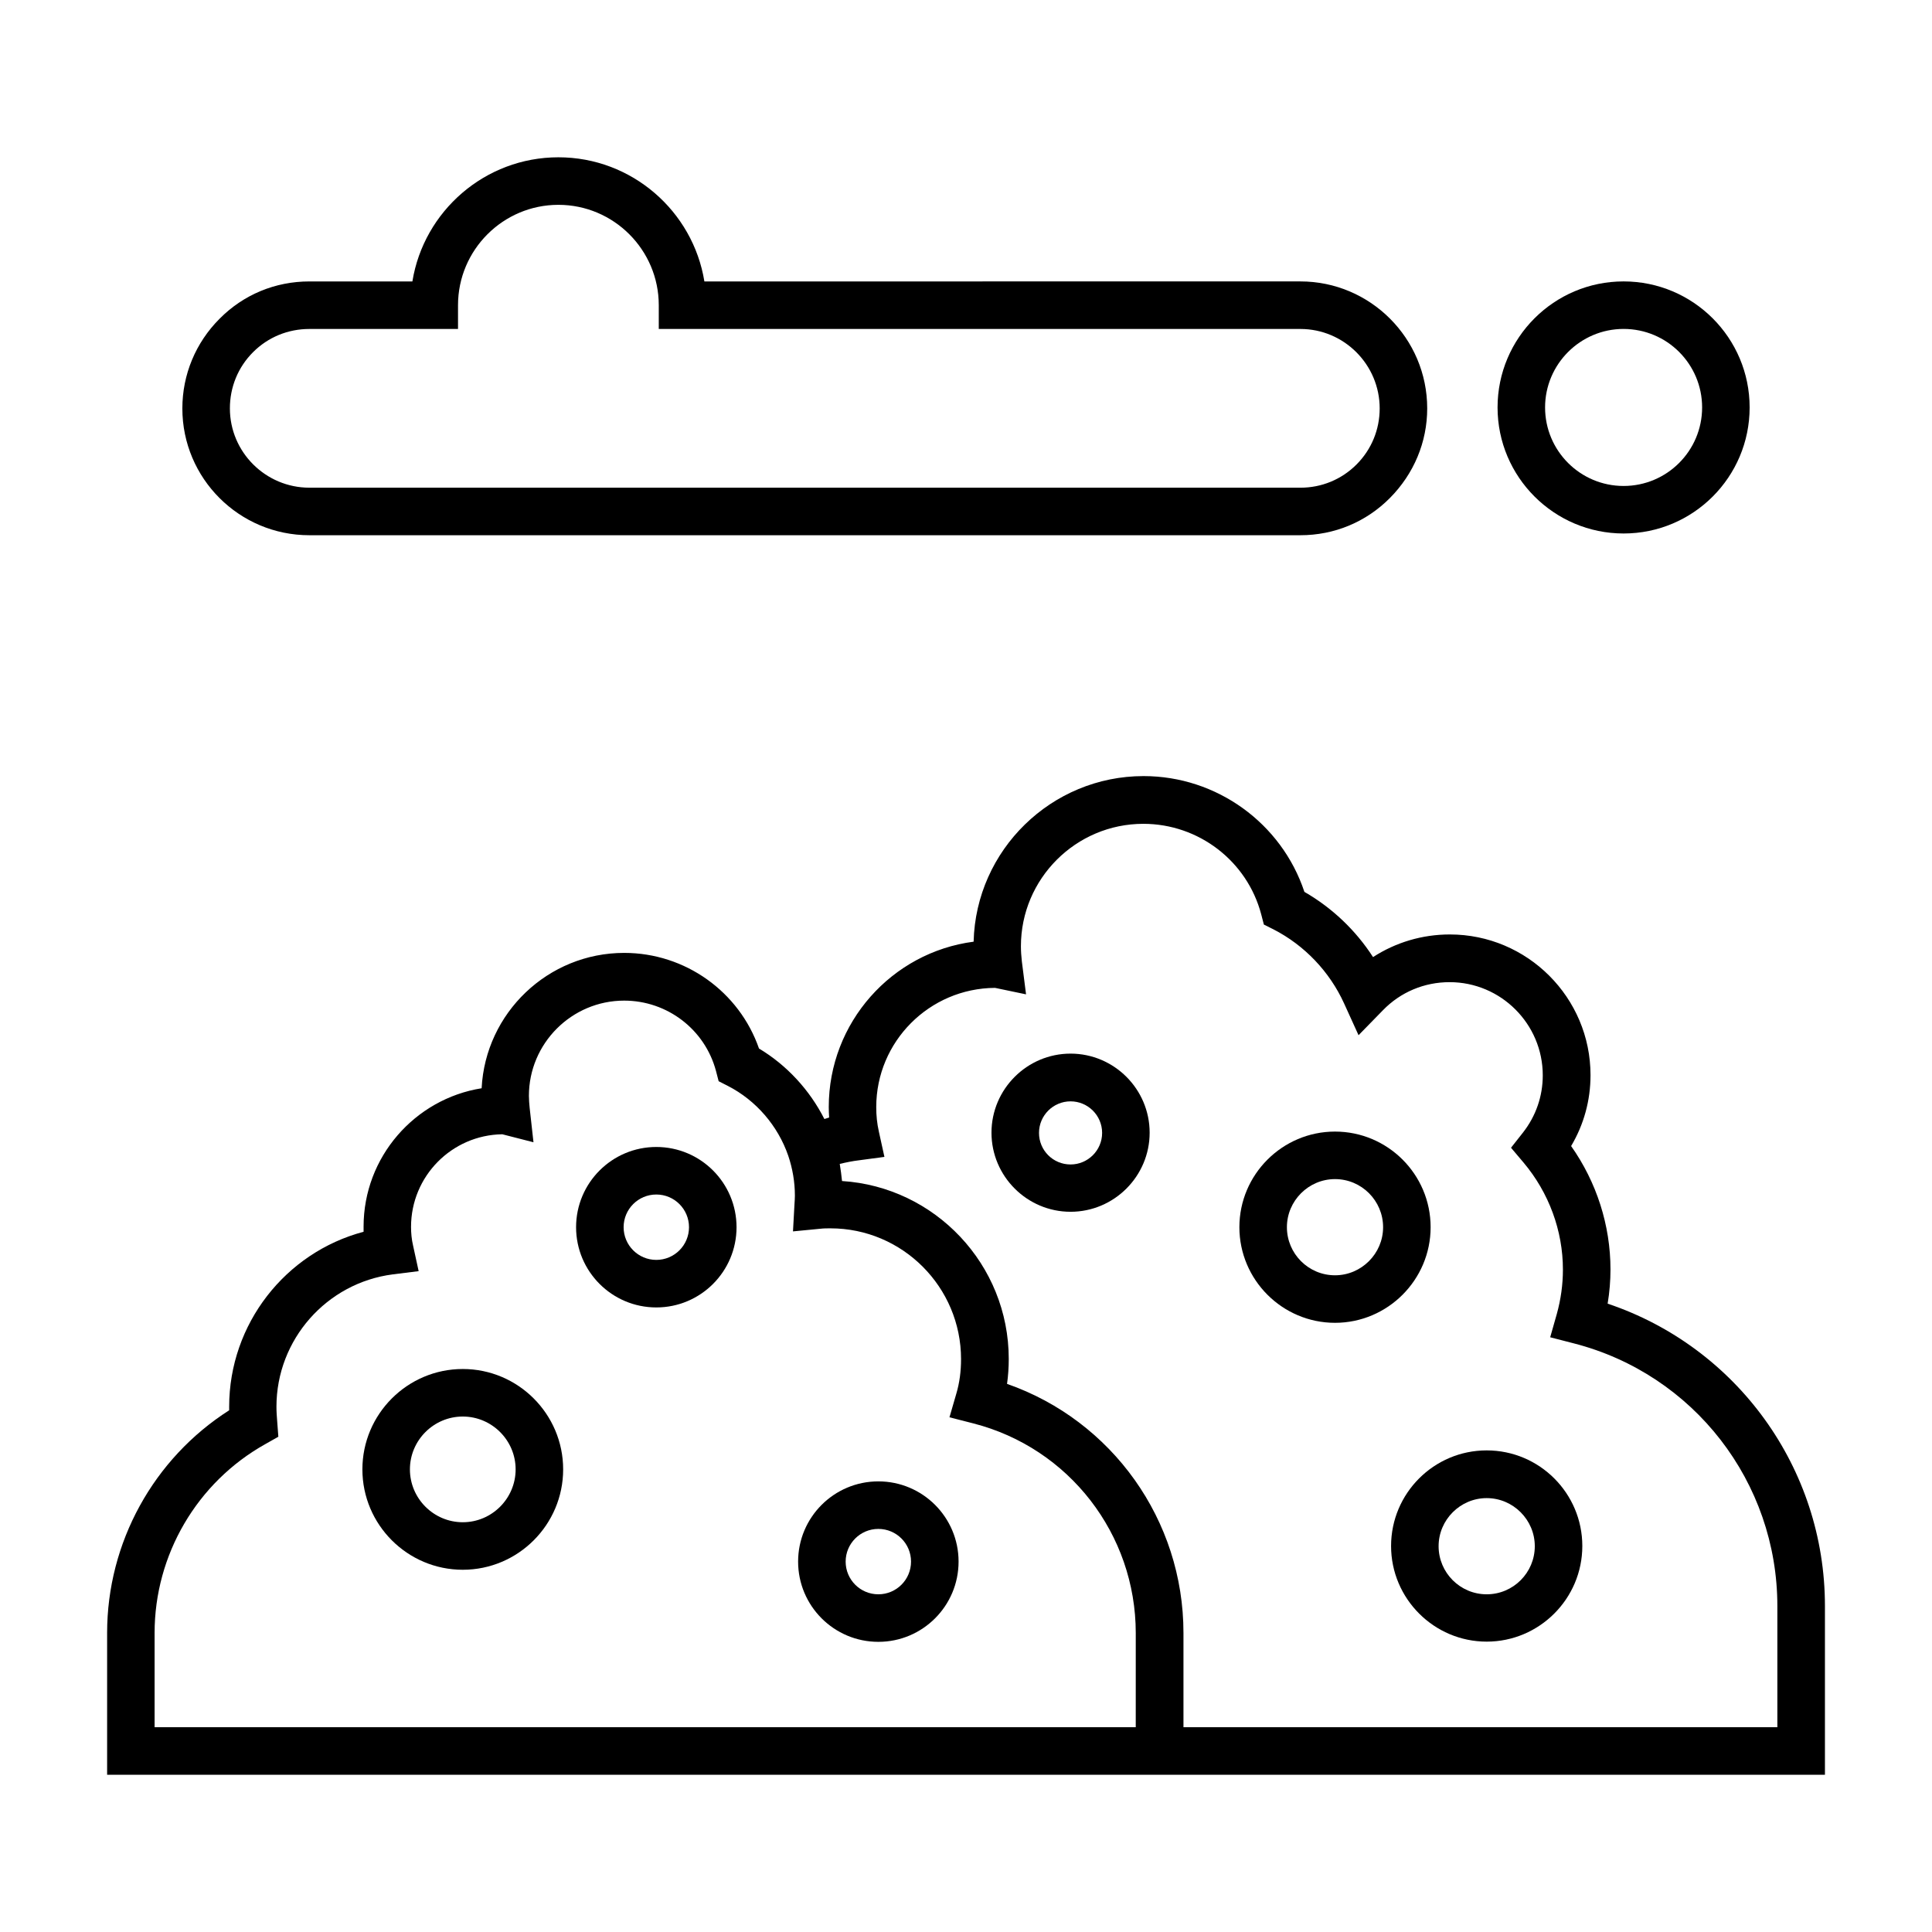
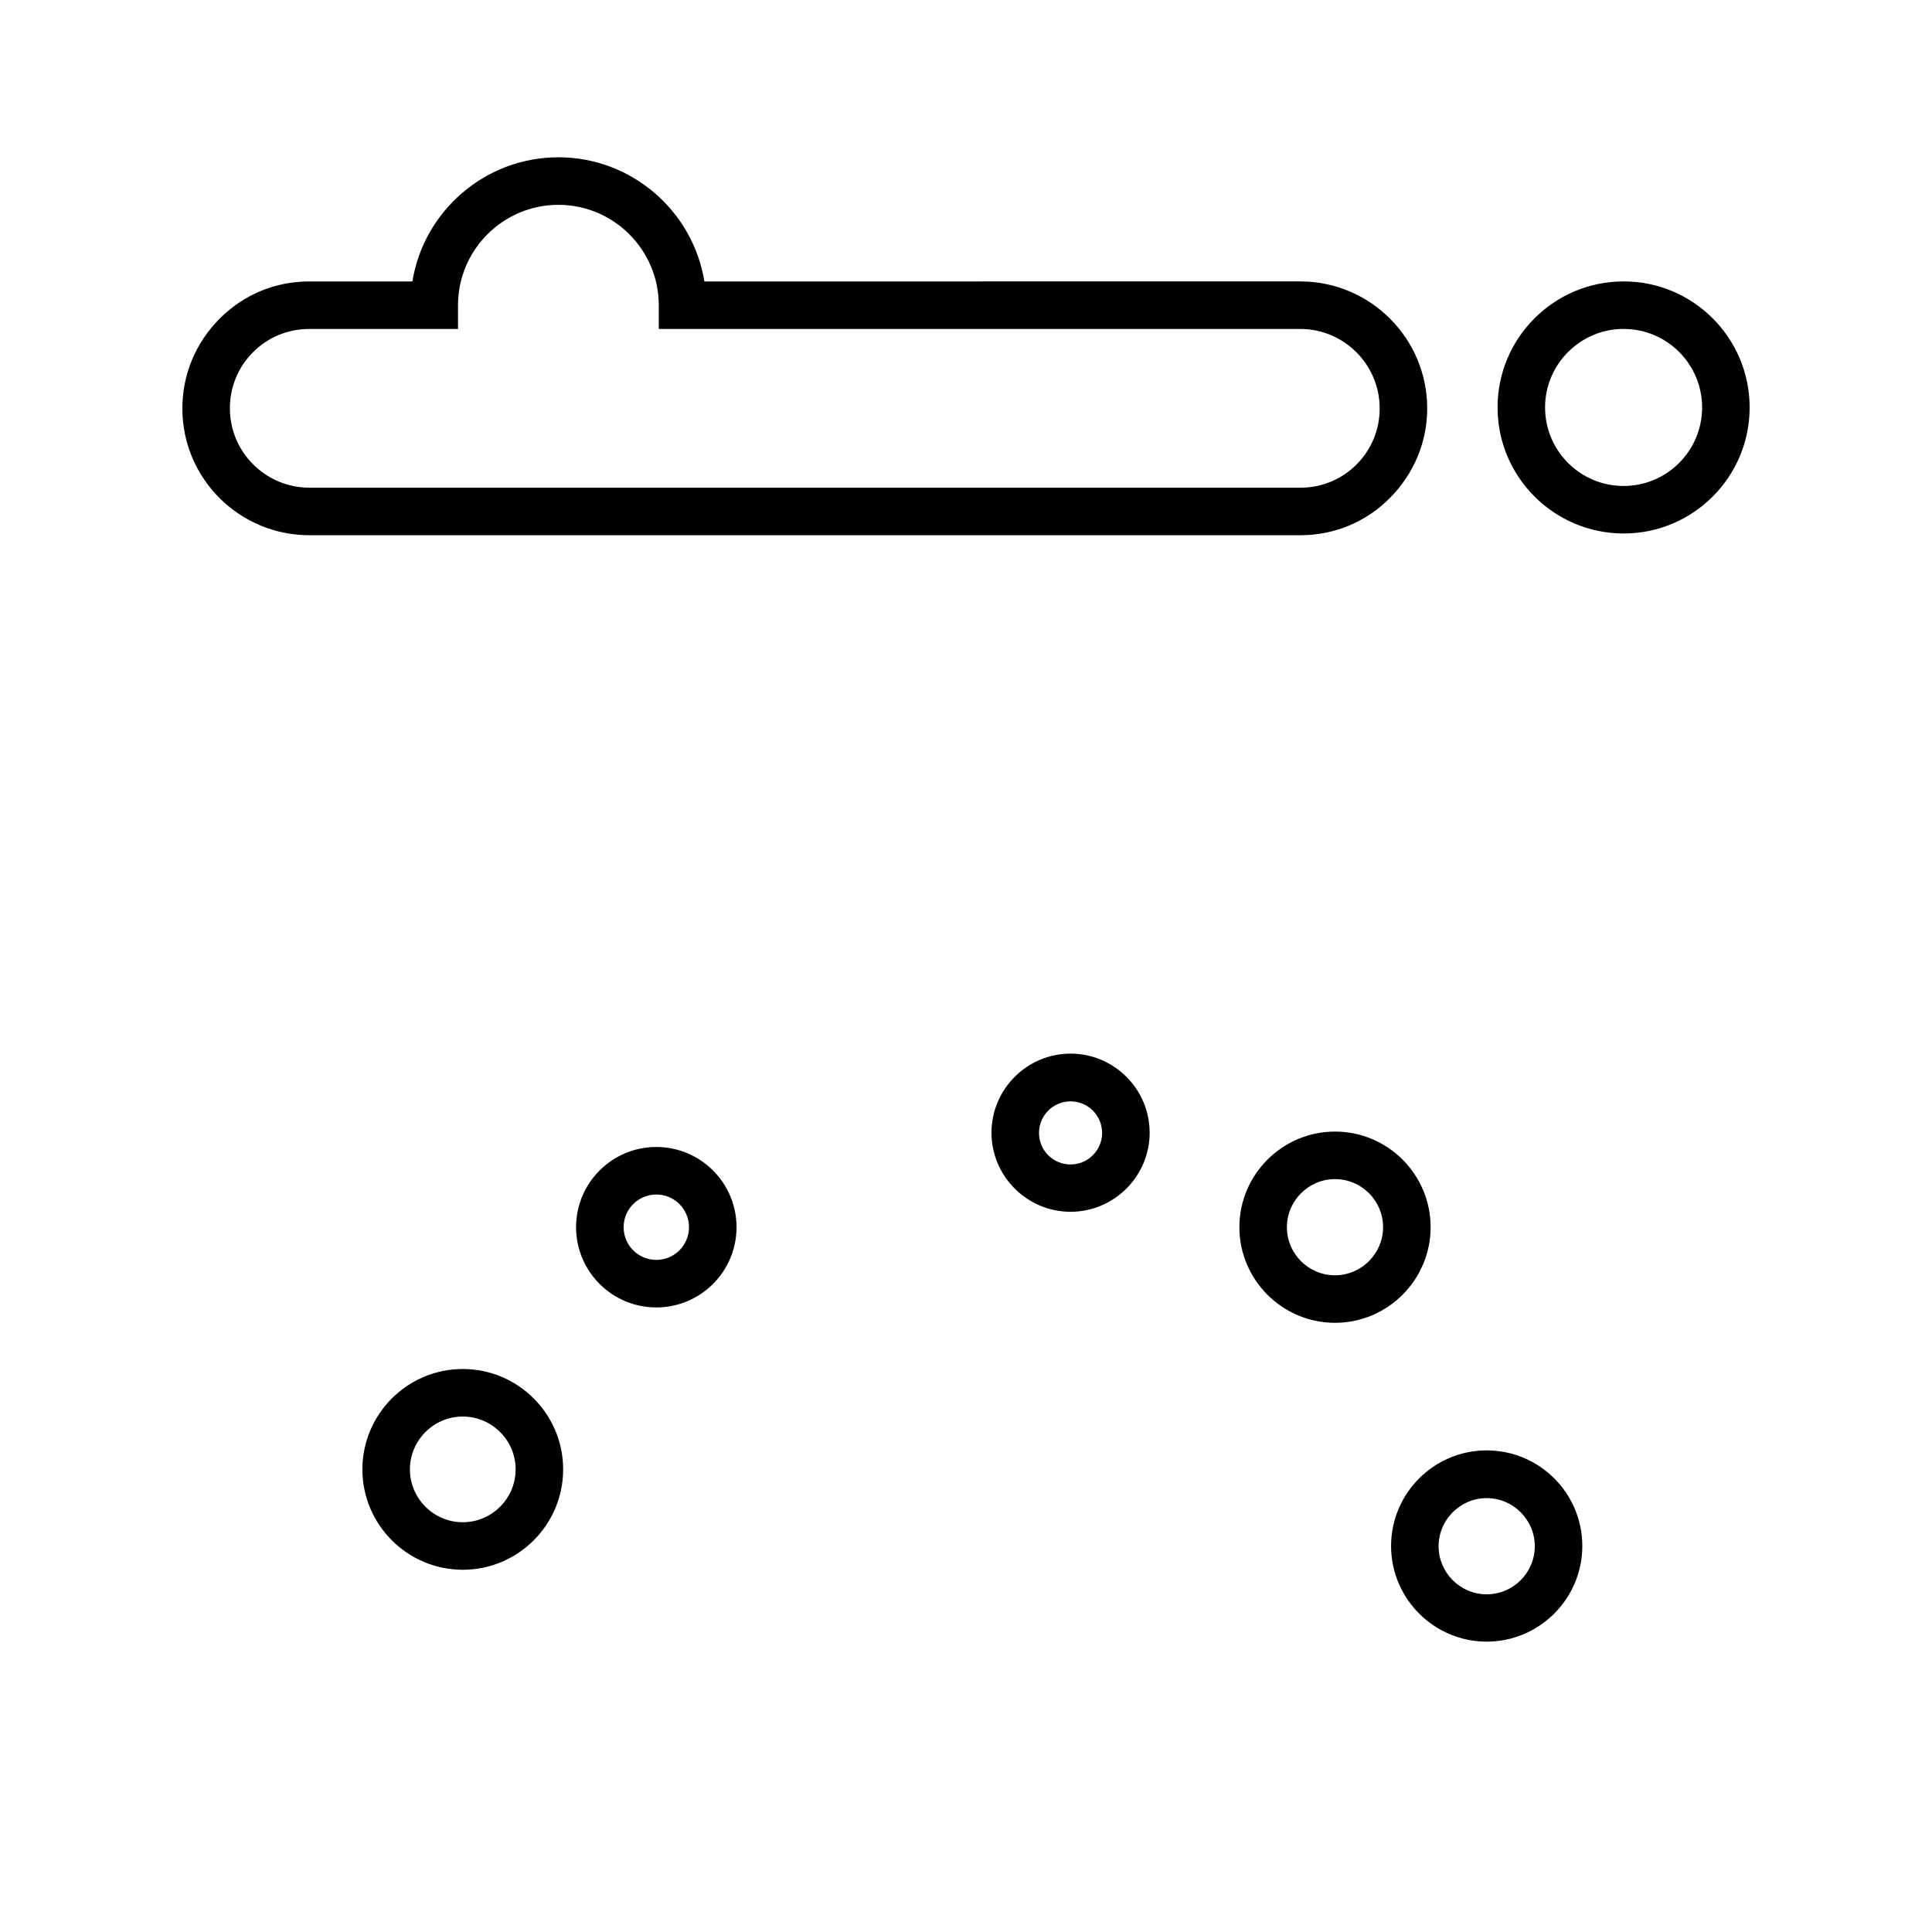
<svg xmlns="http://www.w3.org/2000/svg" fill="#000000" width="800px" height="800px" version="1.1" viewBox="144 144 512 512">
  <g>
-     <path d="m570.04 489.48c0.504-3.023 0.754-6.047 0.754-9.07 0-11.688-3.68-23.125-10.43-32.695 3.375-5.691 5.141-12.09 5.141-18.793 0-20.555-16.727-37.281-37.281-37.281-7.356 0-14.359 2.117-20.355 5.996-4.586-7.106-10.832-13.047-18.188-17.281-6.047-18.188-23.227-30.684-42.621-30.684-24.434 0-44.438 19.598-45.039 43.883-21.664 2.82-38.391 21.41-38.391 43.832 0 0.957 0.051 1.863 0.102 2.769-0.453 0.102-0.855 0.301-1.258 0.402-3.879-7.656-9.926-14.258-17.332-18.691-5.238-15.062-19.547-25.34-35.719-25.34-20.203 0-36.777 15.922-37.785 35.871-17.684 2.82-31.285 18.188-31.285 36.676v1.359c-20.707 5.492-35.621 24.434-35.621 46.352v0.957c-20.051 12.797-32.344 35.066-32.344 58.996v37.586h455.24v-44.738c0-36.527-23.379-68.621-57.586-80.105zm-125 112.25h-260.07v-24.988c0-20.707 11.234-39.902 29.32-50.027l3.477-1.965-0.301-3.981c-0.102-1.309-0.203-2.621-0.203-3.981 0-17.734 13.25-32.797 30.832-35.066l6.852-0.855-1.461-6.699c-0.402-1.715-0.555-3.375-0.555-5.039 0-13.402 10.781-24.336 24.184-24.535l8.262 2.117-1.008-9.07c-0.102-1.059-0.203-2.168-0.203-3.223 0-13.906 11.336-25.242 25.242-25.242 11.438 0 21.41 7.656 24.336 18.641l0.707 2.719 2.469 1.258c7.457 3.828 13.25 10.578 15.973 18.488 1.16 3.426 1.762 7.004 1.762 10.578 0 0.707-0.051 1.359-0.102 2.168l-0.402 7.305 7.305-0.707c0.855-0.102 1.715-0.102 2.621-0.102 19.094 0 34.613 15.566 34.613 34.66 0 3.223-0.402 6.297-1.258 9.168l-1.812 6.246 6.297 1.613c25.391 6.5 43.074 29.371 43.074 55.57l-0.004 24.949zm169.98 0h-157.39v-24.988c0-29.926-18.941-56.277-46.754-66 0.301-2.168 0.453-4.332 0.453-6.602 0-25.039-19.547-45.594-44.184-47.156-0.152-1.512-0.352-3.023-0.605-4.535 1.664-0.402 3.375-0.754 5.09-0.957l6.75-0.906-1.461-6.648c-0.504-2.215-0.707-4.332-0.707-6.551 0-17.332 14.055-31.488 31.488-31.59l8.211 1.715-1.109-8.715c-0.152-1.359-0.25-2.719-0.25-4.031 0-17.887 14.559-32.445 32.445-32.445 14.66 0 27.508 9.875 31.234 23.98l0.707 2.719 2.519 1.258c8.262 4.231 14.914 11.234 18.742 19.648l3.828 8.414 6.449-6.602c4.684-4.836 10.984-7.457 17.684-7.457 13.602 0 24.688 11.082 24.688 24.688 0 5.543-1.812 10.781-5.238 15.164l-3.176 4.031 3.324 3.93c6.699 7.961 10.43 18.035 10.43 28.363 0 3.981-0.555 7.91-1.613 11.738l-1.762 6.195 6.246 1.613c31.789 8.16 53.957 36.777 53.957 69.625z" />
    <path d="m317.93 447.96c-11.738 0-21.262 9.523-21.262 21.262 0 11.738 9.523 21.262 21.262 21.262 11.738 0 21.262-9.523 21.262-21.262-0.004-11.738-9.523-21.262-21.262-21.262zm0 29.926c-4.785 0-8.664-3.879-8.664-8.664s3.879-8.664 8.664-8.664c4.785 0 8.664 3.879 8.664 8.664s-3.879 8.664-8.664 8.664z" />
-     <path d="m376.77 536.58c-11.738 0-21.262 9.523-21.262 21.262s9.523 21.262 21.262 21.262c11.738 0 21.262-9.523 21.262-21.262 0-11.742-9.523-21.262-21.262-21.262zm0 29.926c-4.785 0-8.664-3.879-8.664-8.664s3.879-8.664 8.664-8.664c4.785 0 8.664 3.879 8.664 8.664s-3.879 8.664-8.664 8.664z" />
    <path d="m266.64 506.8c-14.66 0-26.602 11.941-26.602 26.602s11.941 26.602 26.602 26.602 26.602-11.941 26.602-26.602-11.941-26.602-26.602-26.602zm0 40.609c-7.707 0-14.008-6.297-14.008-14.008 0-7.707 6.301-14.004 14.008-14.004s14.008 6.297 14.008 14.008c-0.004 7.707-6.301 14.004-14.008 14.004z" />
    <path d="m523.13 469.22c0-14.008-11.387-25.34-25.34-25.34-13.957 0-25.34 11.387-25.34 25.34 0 13.957 11.387 25.34 25.34 25.34 13.953 0 25.34-11.387 25.34-25.34zm-25.34 12.746c-7.055 0-12.746-5.742-12.746-12.746s5.742-12.746 12.746-12.746c7.055 0 12.746 5.742 12.746 12.746s-5.746 12.746-12.746 12.746z" />
    <path d="m537.99 528.37c-14.008 0-25.34 11.387-25.34 25.34 0 13.957 11.387 25.34 25.34 25.34 13.957 0 25.34-11.387 25.34-25.34 0-13.957-11.336-25.34-25.34-25.34zm0 38.137c-7.055 0-12.746-5.742-12.746-12.746 0-7.004 5.742-12.746 12.746-12.746 7.004 0 12.746 5.742 12.746 12.746 0 7.004-5.691 12.746-12.746 12.746z" />
    <path d="m427.71 423.22c-11.539 0-20.957 9.422-20.957 20.957 0 11.539 9.422 20.957 20.957 20.957 11.539 0 20.957-9.422 20.957-20.957 0.004-11.535-9.418-20.957-20.957-20.957zm0 29.375c-4.637 0-8.363-3.727-8.363-8.363s3.777-8.363 8.363-8.363c4.586 0 8.363 3.727 8.363 8.363 0 4.633-3.777 8.363-8.363 8.363z" />
    <path d="m225.98 285.84h262.64c8.969 0 17.383-3.477 23.73-9.875 6.348-6.398 9.875-14.812 9.875-23.73 0-18.539-15.062-33.656-33.605-33.656l-157.95 0.004c-3.023-18.641-19.246-32.898-38.691-32.898s-35.668 14.258-38.691 32.898h-27.305c-9.02 0-17.434 3.477-23.781 9.875-6.348 6.348-9.875 14.812-9.875 23.781-0.004 18.535 15.059 33.602 33.652 33.602zm-14.914-48.516c3.981-3.981 9.27-6.144 14.914-6.144h39.398v-6.297c0-14.66 11.941-26.602 26.602-26.602s26.602 11.941 26.602 26.602v6.297h170.04c11.586 0 21.008 9.473 21.008 21.059 0 5.594-2.168 10.883-6.144 14.863-3.981 3.981-9.27 6.144-14.863 6.144l-262.64-0.004c-11.586 0-21.059-9.422-21.059-21.008-0.004-5.641 2.164-10.934 6.144-14.91z" />
    <path d="m574.27 285.38c18.438 0 33.402-14.965 33.402-33.402s-14.965-33.402-33.402-33.402-33.402 14.965-33.402 33.402 15.016 33.402 33.402 33.402zm0-54.211c11.488 0 20.809 9.32 20.809 20.809s-9.32 20.809-20.809 20.809-20.809-9.32-20.809-20.809 9.371-20.809 20.809-20.809z" />
  </g>
</svg>